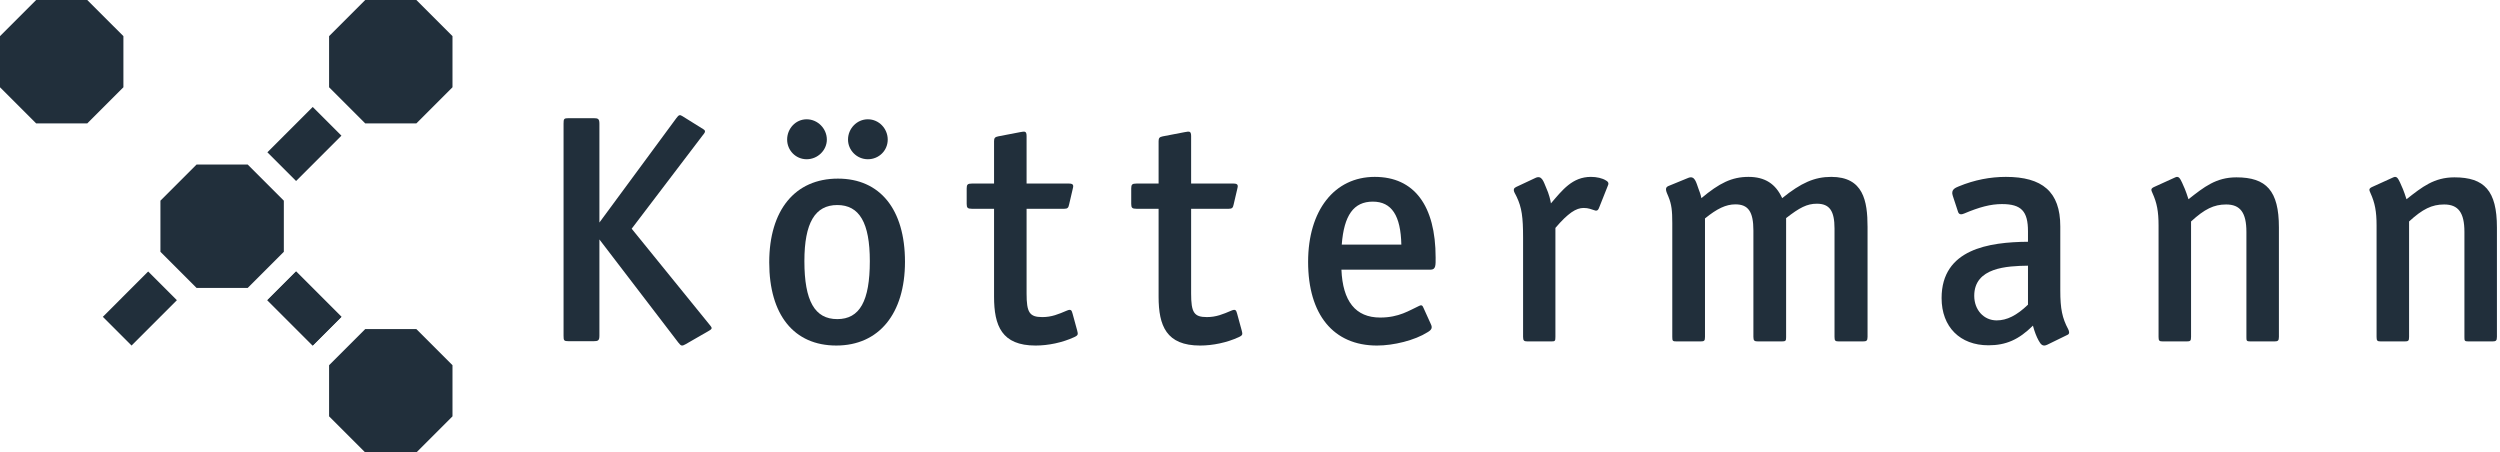
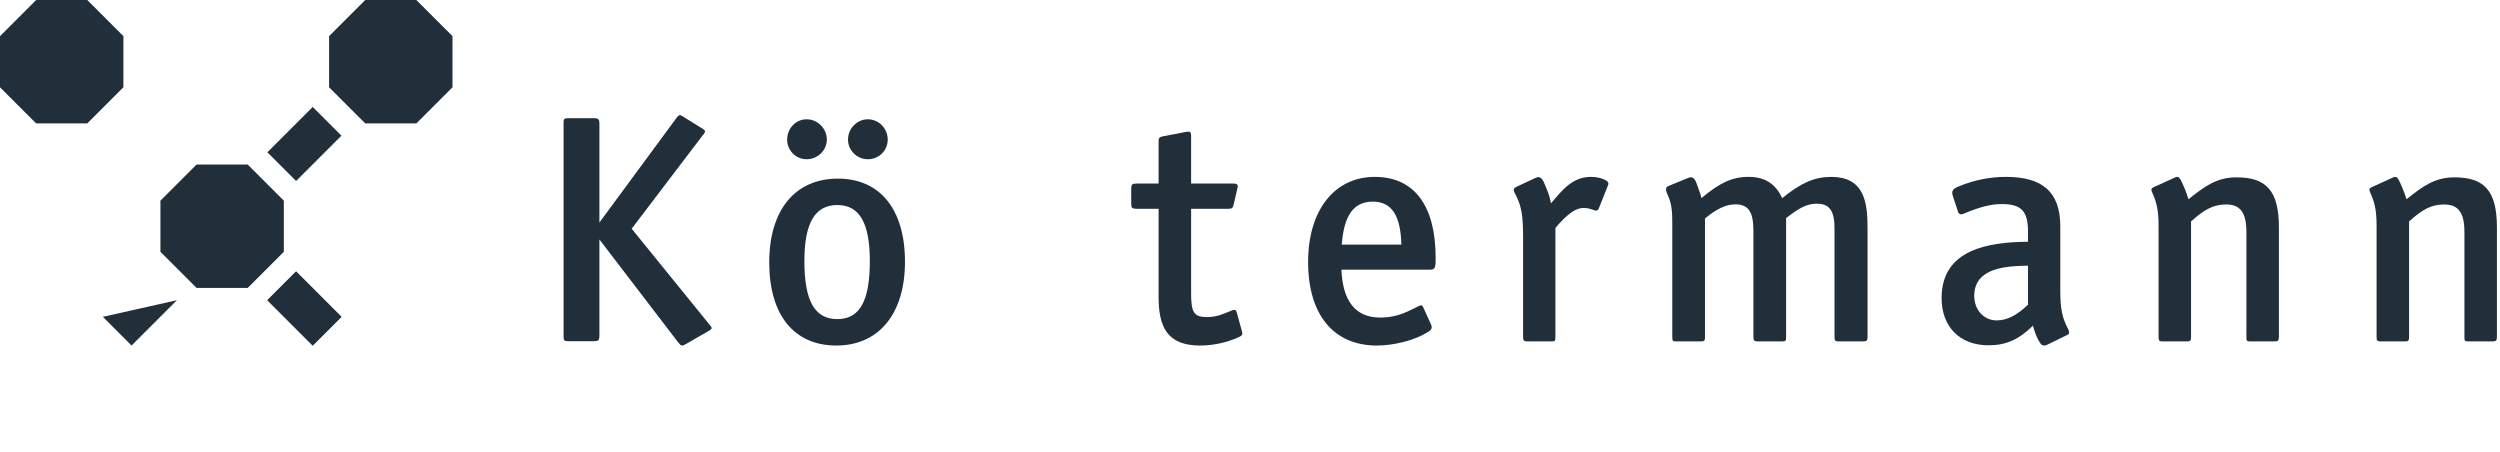
<svg xmlns="http://www.w3.org/2000/svg" width="442" height="80" viewBox="0 0 442 80" fill="none">
  <path fill-rule="evenodd" clip-rule="evenodd" d="M125.336 58.485L121.245 60.841C120.611 61.187 120.438 61.244 119.919 60.554L105.975 42.333V59.347C105.975 60.21 105.744 60.325 104.938 60.325H100.559C99.694 60.325 99.637 60.21 99.637 59.347V21.87C99.637 21.008 99.694 20.893 100.559 20.893H104.938C105.744 20.893 105.975 21.008 105.975 21.87V39.344L119.574 20.893C120.035 20.261 120.208 20.261 120.669 20.548L124.356 22.847C124.933 23.192 124.529 23.537 124.183 23.997L111.68 40.436L125.393 57.336C125.912 57.967 126.027 58.083 125.336 58.485Z" fill="#212F3B" />
  <path fill-rule="evenodd" clip-rule="evenodd" d="M153.44 28.154C151.483 28.154 149.929 26.559 149.929 24.679C149.929 22.742 151.483 21.09 153.44 21.09C155.396 21.09 156.95 22.742 156.95 24.679C156.95 26.616 155.396 28.154 153.44 28.154ZM148.029 36.25C144.115 36.25 142.216 39.384 142.216 46.164C142.216 53.228 144.058 56.419 148.029 56.419C152.001 56.419 153.785 53.228 153.785 46.164C153.785 39.384 151.943 36.25 148.029 36.25ZM142.619 28.154C140.662 28.154 139.166 26.559 139.166 24.679C139.166 22.742 140.662 21.09 142.619 21.09C144.576 21.09 146.187 22.742 146.187 24.679C146.187 26.559 144.576 28.154 142.619 28.154ZM147.856 61.09C140.374 61.09 136 55.678 136 46.392C136 37.162 140.547 31.579 148.145 31.579C155.569 31.579 160.001 36.992 160.001 46.278C160.001 55.45 155.396 61.09 147.856 61.09Z" fill="#212F3B" />
-   <path fill-rule="evenodd" clip-rule="evenodd" d="M189.925 59.606C187.819 60.578 185.314 61.092 183.094 61.092C177.115 61.092 175.749 57.605 175.749 52.46V36.911H171.821C171.08 36.911 170.91 36.739 170.91 36.053V33.31C170.91 32.623 171.08 32.453 171.821 32.453H175.749V24.963C175.749 24.392 175.92 24.22 176.489 24.106L180.36 23.363C181.101 23.249 181.5 23.078 181.5 24.049V32.453H189.014C189.868 32.453 189.812 32.853 189.641 33.481L189.014 36.168C188.901 36.739 188.73 36.911 188.161 36.911H181.5V51.888C181.5 55.261 182.011 56.061 184.289 56.061C185.94 56.061 187.136 55.547 188.616 54.918C189.413 54.575 189.47 54.918 189.641 55.49L190.438 58.405C190.609 59.091 190.666 59.263 189.925 59.606Z" fill="#212F3B" />
  <path fill-rule="evenodd" clip-rule="evenodd" d="M219.016 59.606C216.91 60.578 214.405 61.092 212.184 61.092C206.206 61.092 204.84 57.605 204.84 52.46V36.911H200.911C200.171 36.911 200 36.739 200 36.053V33.31C200 32.623 200.171 32.453 200.911 32.453H204.84V24.963C204.84 24.392 205.01 24.22 205.58 24.106L209.451 23.363C210.192 23.249 210.59 23.078 210.59 24.049V32.453H218.105C218.959 32.453 218.902 32.853 218.732 33.481L218.105 36.168C217.991 36.739 217.821 36.911 217.251 36.911H210.59V51.888C210.59 55.261 211.102 56.061 213.38 56.061C215.031 56.061 216.227 55.547 217.707 54.918C218.504 54.575 218.561 54.918 218.732 55.49L219.529 58.405C219.699 59.091 219.756 59.263 219.016 59.606Z" fill="#212F3B" />
  <path fill-rule="evenodd" clip-rule="evenodd" d="M242.716 35.648C239.318 35.648 237.619 38.066 237.222 43.247H247.758C247.644 38.123 246.058 35.648 242.716 35.648ZM252.913 47.679H237.165C237.392 53.263 239.658 56.142 244.019 56.142C247.362 56.142 249.174 54.875 250.93 54.069C251.269 53.897 251.496 53.954 251.666 54.415L252.969 57.293C253.309 57.983 253.082 58.328 252.403 58.731C250.137 60.171 246.398 61.092 243.453 61.092C235.749 61.092 231.274 55.623 231.274 46.298C231.274 37.202 235.919 31.273 243.056 31.273C250.023 31.273 253.819 36.339 253.819 45.55C253.819 46.873 253.875 47.679 252.913 47.679Z" fill="#212F3B" />
  <path fill-rule="evenodd" clip-rule="evenodd" d="M282.749 36.652C282.579 37.172 282.352 37.288 282.07 37.23C281.277 36.998 280.881 36.767 279.976 36.767C278.675 36.767 277.26 37.635 274.997 40.295V59.555C274.997 60.307 274.94 60.364 274.204 60.364H270.13C269.451 60.364 269.281 60.249 269.281 59.555V42.03C269.281 38.387 269.055 36.71 268.149 34.801C267.923 34.223 267.187 33.47 268.036 33.066L271.488 31.446C272.619 30.926 272.903 32.141 273.356 33.181C273.864 34.281 274.148 35.495 274.204 35.958C276.241 33.586 277.995 31.273 281.277 31.273C282.296 31.273 283.315 31.504 283.937 31.909C284.446 32.198 284.446 32.487 284.22 32.951L282.749 36.652Z" fill="#212F3B" />
  <path fill-rule="evenodd" clip-rule="evenodd" d="M329.316 60.364H325.152C324.458 60.364 324.343 60.249 324.343 59.555V40.411C324.343 37.288 323.475 36.016 321.219 36.016C319.485 36.016 318.155 36.71 315.784 38.56V59.613C315.784 60.249 315.726 60.364 314.974 60.364H310.868C310.174 60.364 310.001 60.249 310.001 59.555V40.758C310.001 37.404 309.076 36.131 306.82 36.131C305.143 36.131 303.582 36.883 301.442 38.618V59.555C301.442 60.249 301.327 60.364 300.633 60.364H296.527C295.717 60.364 295.659 60.307 295.659 59.555V39.428C295.659 37.288 295.544 36.131 294.965 34.743C294.561 33.818 294.271 33.182 294.965 32.893L298.493 31.447C299.65 30.984 299.88 32.257 300.285 33.356C300.459 33.818 300.69 34.396 300.806 35.033C303.987 32.372 306.184 31.273 309.134 31.273C312.025 31.273 313.933 32.488 315.089 35.033C318.444 32.314 320.815 31.273 323.764 31.273C329.431 31.273 330.183 35.496 330.183 40.123V59.555C330.183 60.249 330.009 60.364 329.316 60.364Z" fill="#212F3B" />
  <path fill-rule="evenodd" clip-rule="evenodd" d="M358.547 46.972C354.875 47.03 349.045 47.261 349.045 52.301C349.045 54.792 350.735 56.645 353.009 56.645C354.817 56.645 356.565 55.776 358.547 53.865V46.972ZM365.543 59.194L361.987 60.931C361.171 61.337 360.821 60.931 360.413 60.179C360.062 59.541 359.713 58.673 359.422 57.572C356.915 60.063 354.641 61.048 351.552 61.048C346.538 61.048 343.274 57.804 343.274 52.706C343.274 44.017 351.668 42.801 358.547 42.743V40.889C358.547 37.355 357.381 36.081 353.942 36.081C351.96 36.081 349.978 36.602 347.237 37.761C346.829 37.935 346.363 37.993 346.189 37.471L345.256 34.633C344.848 33.474 345.781 33.184 346.305 32.953C349.103 31.795 351.902 31.273 354.641 31.273C361.054 31.273 364.26 33.88 364.26 40.02V51.374C364.26 54.618 364.61 56.24 365.659 58.21C365.834 58.557 365.951 59.021 365.543 59.194Z" fill="#212F3B" />
  <path fill-rule="evenodd" clip-rule="evenodd" d="M402.057 60.364H397.904C397.165 60.364 397.165 60.249 397.165 59.556V41.006C397.165 37.596 396.083 36.151 393.58 36.151C391.418 36.151 389.768 36.96 387.378 39.156V59.556C387.378 60.249 387.265 60.364 386.582 60.364H382.429C381.747 60.364 381.633 60.249 381.633 59.556V39.85C381.633 37.422 381.349 35.863 380.552 34.129C380.324 33.608 380.21 33.378 380.779 33.088L384.592 31.355C385.217 31.066 385.445 31.586 385.786 32.279C386.127 33.031 386.411 33.608 386.923 35.226C389.712 33.031 391.817 31.355 395.401 31.355C400.691 31.355 402.911 33.724 402.911 40.197V59.556C402.911 60.249 402.739 60.364 402.057 60.364Z" fill="#212F3B" />
  <path fill-rule="evenodd" clip-rule="evenodd" d="M440.603 60.364H436.449C435.71 60.364 435.71 60.249 435.71 59.556V41.006C435.71 37.596 434.629 36.151 432.126 36.151C429.963 36.151 428.313 36.96 425.924 39.156V59.556C425.924 60.249 425.81 60.364 425.127 60.364H420.974C420.292 60.364 420.178 60.249 420.178 59.556V39.85C420.178 37.422 419.894 35.863 419.097 34.129C418.87 33.608 418.756 33.378 419.325 33.088L423.137 31.355C423.762 31.066 423.99 31.586 424.332 32.279C424.672 33.031 424.957 33.608 425.469 35.226C428.257 33.031 430.362 31.355 433.946 31.355C439.237 31.355 441.456 33.724 441.456 40.197V59.556C441.456 60.249 441.285 60.364 440.603 60.364Z" fill="#212F3B" />
  <path fill-rule="evenodd" clip-rule="evenodd" d="M43.792 29.09H34.754L28.364 35.48V44.517L34.754 50.908H43.792L50.182 44.517V35.48L43.792 29.09Z" fill="#212F3B" />
  <path fill-rule="evenodd" clip-rule="evenodd" d="M73.61 0H64.573L58.182 6.39V15.427L64.573 21.818H73.61L80 15.427V6.39L73.61 0Z" fill="#212F3B" />
  <path fill-rule="evenodd" clip-rule="evenodd" d="M52.348 32.001L47.273 26.926L55.288 18.91L60.364 23.986L52.348 32.001Z" fill="#212F3B" />
-   <path fill-rule="evenodd" clip-rule="evenodd" d="M80 73.608V64.57L73.61 58.18H64.573L58.182 64.57V73.608L64.573 79.998H73.61L80 73.608Z" fill="#212F3B" />
  <path fill-rule="evenodd" clip-rule="evenodd" d="M55.289 61.091L47.273 53.075L52.349 48L60.364 56.016L55.289 61.091Z" fill="#212F3B" />
-   <path fill-rule="evenodd" clip-rule="evenodd" d="M23.257 61.091L18.182 56.016L26.197 48L31.273 53.075L23.257 61.091Z" fill="#212F3B" />
+   <path fill-rule="evenodd" clip-rule="evenodd" d="M23.257 61.091L18.182 56.016L31.273 53.075L23.257 61.091Z" fill="#212F3B" />
  <path fill-rule="evenodd" clip-rule="evenodd" d="M0 6.39V15.428L6.39 21.818H15.428L21.818 15.428V6.39L15.428 0H6.39L0 6.39Z" fill="#212F3B" />
  <path fill-rule="evenodd" clip-rule="evenodd" d="M55.289 61.091L47.273 53.075L52.349 48L60.364 56.016L55.289 61.091Z" fill="#212F3B" />
</svg>